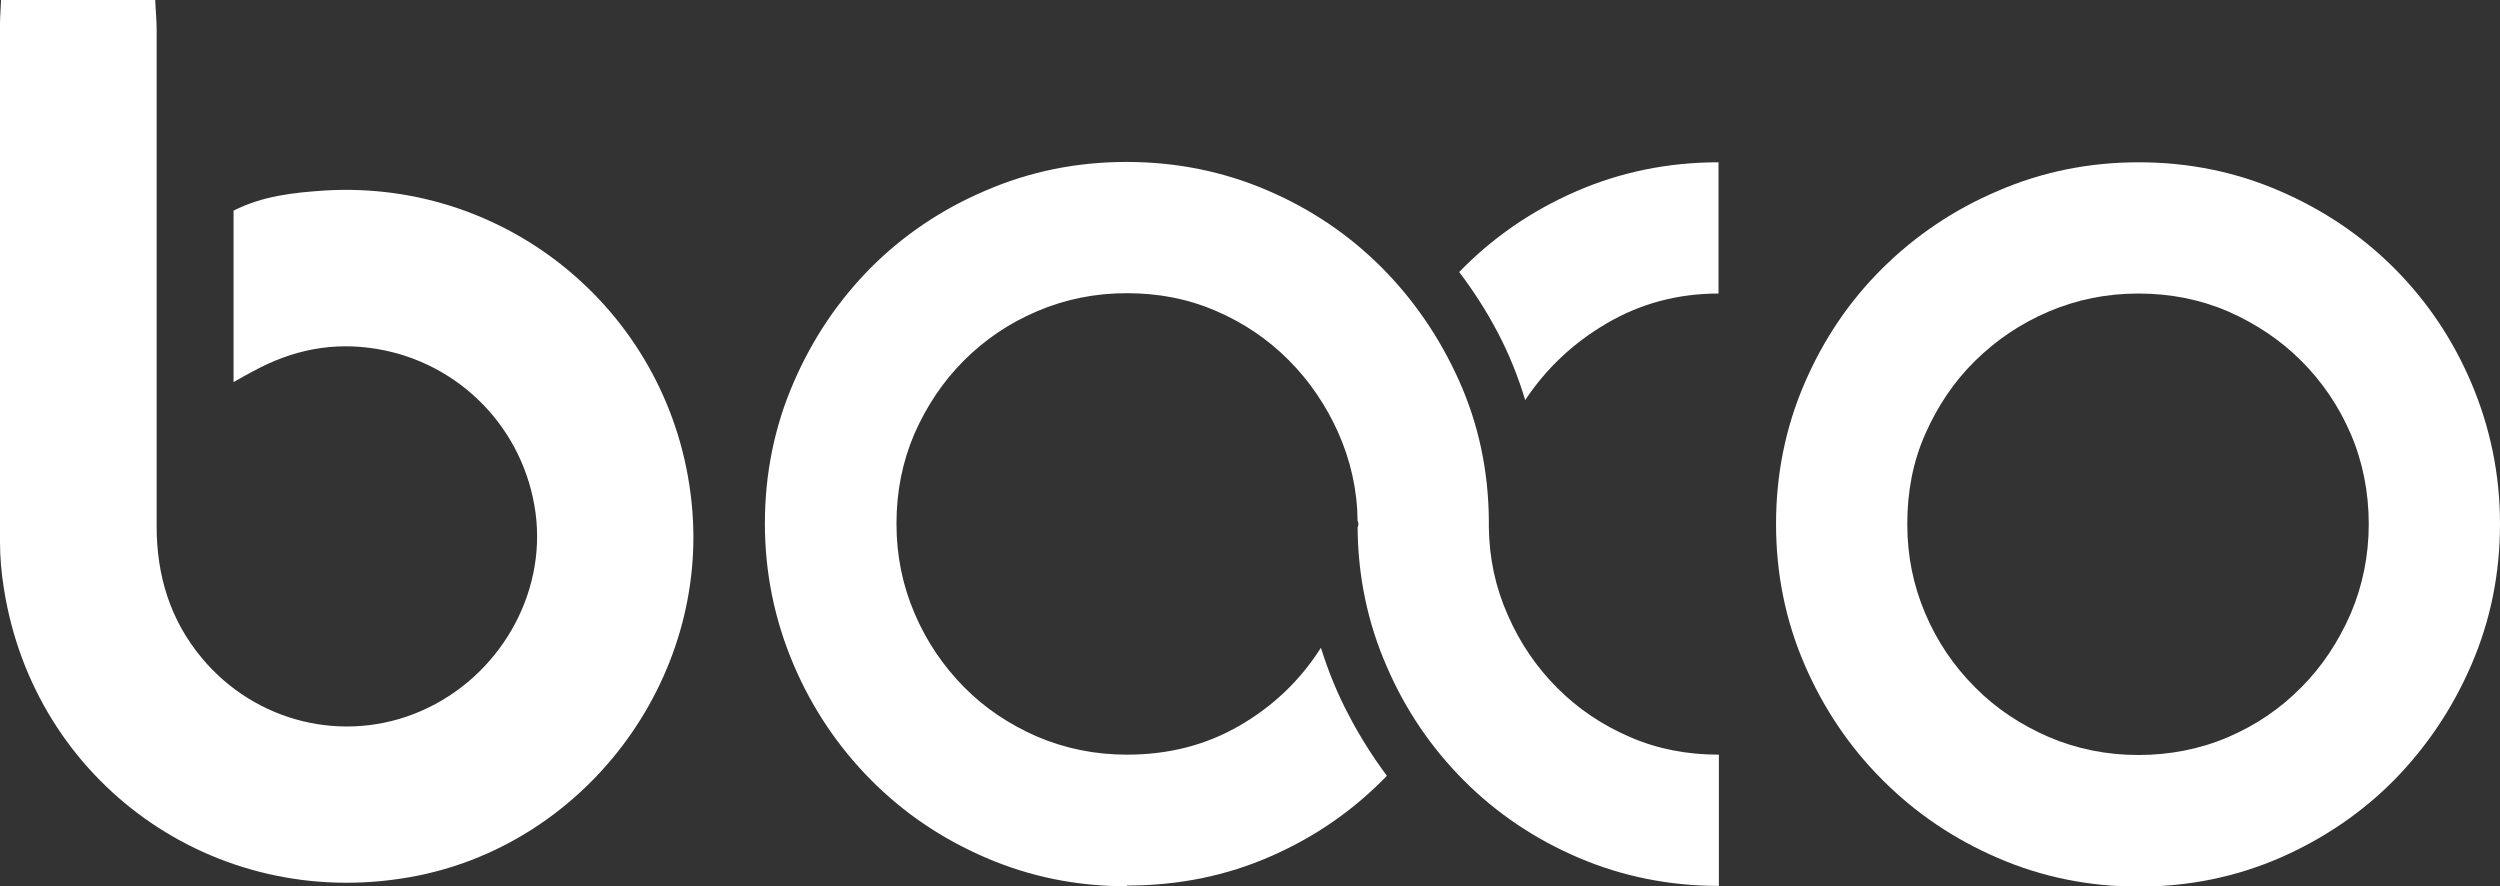
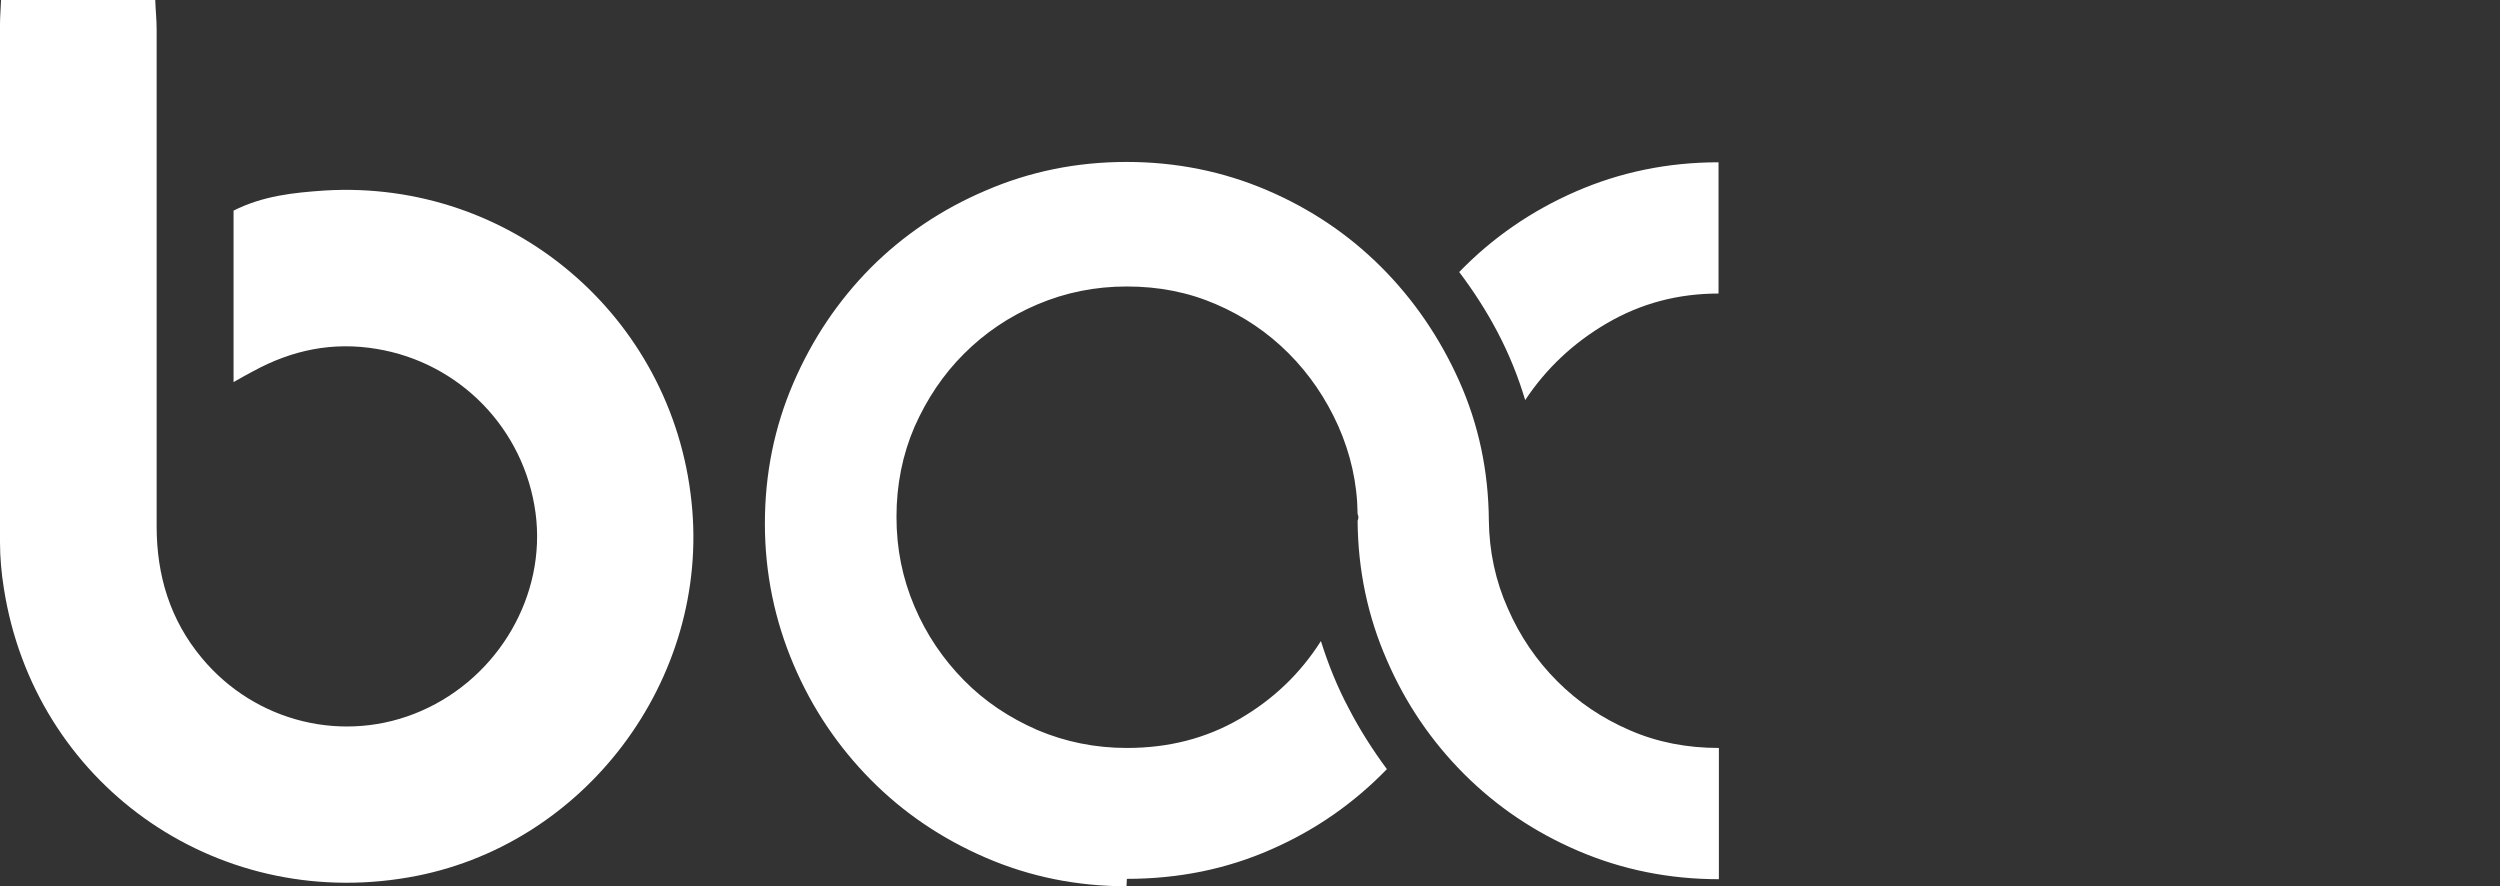
<svg xmlns="http://www.w3.org/2000/svg" id="_Слой_1" width="70.86" height="25.12" viewBox="0 0 70.86 25.12">
  <rect x="0" y="0" width="70.86" height="25.12" fill="#333333" stroke="none" />
  <defs>
    <style>.cls-1{fill:#fff;stroke-width:0px;}</style>
  </defs>
-   <path class="cls-1" d="M31.93,25.12c-1.41,0-2.74-.27-3.99-.81-1.25-.54-2.33-1.27-3.26-2.21-.92-.93-1.66-2.02-2.19-3.27s-.81-2.58-.81-3.99.27-2.74.81-3.99,1.27-2.33,2.19-3.26c.92-.92,2.01-1.66,3.26-2.19,1.25-.54,2.58-.81,3.99-.81s2.74.27,3.98.8c1.24.53,2.32,1.26,3.24,2.18.92.92,1.66,2,2.21,3.23s.83,2.55.84,3.95v.19c.01.88.19,1.72.54,2.5.34.78.81,1.47,1.4,2.06s1.27,1.05,2.06,1.39c.78.34,1.62.5,2.52.5v3.72c-1.41,0-2.74-.27-3.98-.8-1.24-.53-2.32-1.26-3.24-2.18s-1.66-2-2.19-3.23c-.54-1.23-.82-2.55-.83-3.95.03-.07.03-.13,0-.19-.01-.88-.2-1.71-.55-2.5-.35-.78-.82-1.47-1.41-2.06-.59-.59-1.27-1.05-2.06-1.39s-1.62-.5-2.52-.5-1.74.17-2.54.51c-.8.34-1.49.81-2.08,1.4-.59.59-1.05,1.28-1.4,2.07-.34.79-.51,1.64-.51,2.55s.17,1.74.51,2.54c.34.8.81,1.49,1.4,2.09.59.6,1.28,1.06,2.08,1.41.8.34,1.65.51,2.54.51,1.18,0,2.24-.27,3.19-.82s1.72-1.28,2.31-2.21c.21.67.47,1.31.79,1.91.31.6.68,1.18,1.08,1.72-.94.97-2.03,1.73-3.29,2.28-1.25.55-2.61.83-4.08.83ZM41.36,7.71c.94-.97,2.04-1.73,3.3-2.28,1.26-.55,2.61-.83,4.05-.83v3.72c-1.15,0-2.2.28-3.16.84-.96.56-1.73,1.29-2.32,2.18-.2-.67-.46-1.31-.78-1.92-.32-.61-.69-1.18-1.09-1.71Z" />
-   <path class="cls-1" d="M50.34,14.85c0-1.41.27-2.74.81-3.99s1.27-2.33,2.21-3.26c.93-.92,2.02-1.66,3.27-2.19,1.25-.54,2.58-.81,3.99-.81s2.74.27,3.99.81c1.25.54,2.33,1.27,3.25,2.19.92.92,1.66,2.01,2.19,3.26s.81,2.58.81,3.99-.27,2.74-.81,3.99-1.27,2.33-2.19,3.27c-.92.93-2.01,1.67-3.25,2.21-1.25.54-2.58.81-3.99.81s-2.74-.27-3.99-.81c-1.25-.54-2.33-1.27-3.27-2.21-.93-.93-1.67-2.02-2.21-3.27s-.81-2.58-.81-3.99ZM60.61,8.32c-.9,0-1.74.17-2.54.51-.8.34-1.49.81-2.09,1.4-.6.59-1.06,1.28-1.41,2.07s-.51,1.64-.51,2.55.17,1.74.51,2.54.81,1.49,1.41,2.09c.59.6,1.29,1.06,2.09,1.41.8.34,1.65.51,2.54.51s1.76-.17,2.55-.51c.79-.34,1.48-.81,2.07-1.41.59-.59,1.05-1.29,1.4-2.09.34-.8.51-1.65.51-2.54s-.17-1.76-.51-2.55c-.34-.79-.81-1.48-1.4-2.07-.59-.59-1.28-1.05-2.07-1.4-.79-.34-1.64-.51-2.55-.51Z" />
+   <path class="cls-1" d="M31.93,25.12c-1.41,0-2.74-.27-3.99-.81-1.25-.54-2.33-1.27-3.26-2.21-.92-.93-1.66-2.02-2.19-3.27s-.81-2.58-.81-3.99.27-2.74.81-3.99,1.27-2.33,2.19-3.26c.92-.92,2.01-1.66,3.26-2.19,1.25-.54,2.58-.81,3.99-.81s2.74.27,3.98.8c1.24.53,2.32,1.26,3.24,2.18.92.92,1.66,2,2.21,3.23s.83,2.55.84,3.95c.01.88.19,1.72.54,2.5.34.78.81,1.47,1.4,2.06s1.27,1.05,2.06,1.39c.78.34,1.62.5,2.52.5v3.72c-1.41,0-2.74-.27-3.98-.8-1.24-.53-2.32-1.26-3.24-2.18s-1.66-2-2.19-3.23c-.54-1.23-.82-2.55-.83-3.95.03-.07.03-.13,0-.19-.01-.88-.2-1.71-.55-2.5-.35-.78-.82-1.47-1.41-2.06-.59-.59-1.27-1.05-2.06-1.39s-1.62-.5-2.52-.5-1.74.17-2.54.51c-.8.34-1.49.81-2.08,1.4-.59.59-1.05,1.28-1.4,2.07-.34.79-.51,1.64-.51,2.55s.17,1.74.51,2.54c.34.8.81,1.49,1.4,2.09.59.6,1.28,1.06,2.08,1.41.8.34,1.65.51,2.54.51,1.18,0,2.24-.27,3.19-.82s1.72-1.28,2.31-2.21c.21.67.47,1.31.79,1.91.31.6.68,1.18,1.08,1.72-.94.97-2.03,1.73-3.29,2.28-1.25.55-2.61.83-4.08.83ZM41.36,7.71c.94-.97,2.04-1.73,3.3-2.28,1.26-.55,2.61-.83,4.05-.83v3.72c-1.15,0-2.2.28-3.16.84-.96.56-1.73,1.29-2.32,2.18-.2-.67-.46-1.31-.78-1.92-.32-.61-.69-1.18-1.09-1.71Z" />
  <path class="cls-1" d="M6.62,10.83v-4.86c.83-.42,1.7-.51,2.58-.57,5.28-.32,9.85,3.56,10.4,8.82.54,5.05-3.05,9.8-8.03,10.65C6.06,25.82.97,22.18.11,16.68c-.07-.43-.11-.88-.11-1.31V.69c0-.21.02-.43.03-.69h4.37c.01.29.04.56.04.84v14.08c0,1.39.38,2.65,1.28,3.73,1.52,1.83,4.05,2.45,6.22,1.5,2.2-.96,3.55-3.29,3.24-5.61-.32-2.39-2.15-4.26-4.5-4.65-1.25-.21-2.4.03-3.5.63-.15.08-.3.16-.56.31Z" />
</svg>